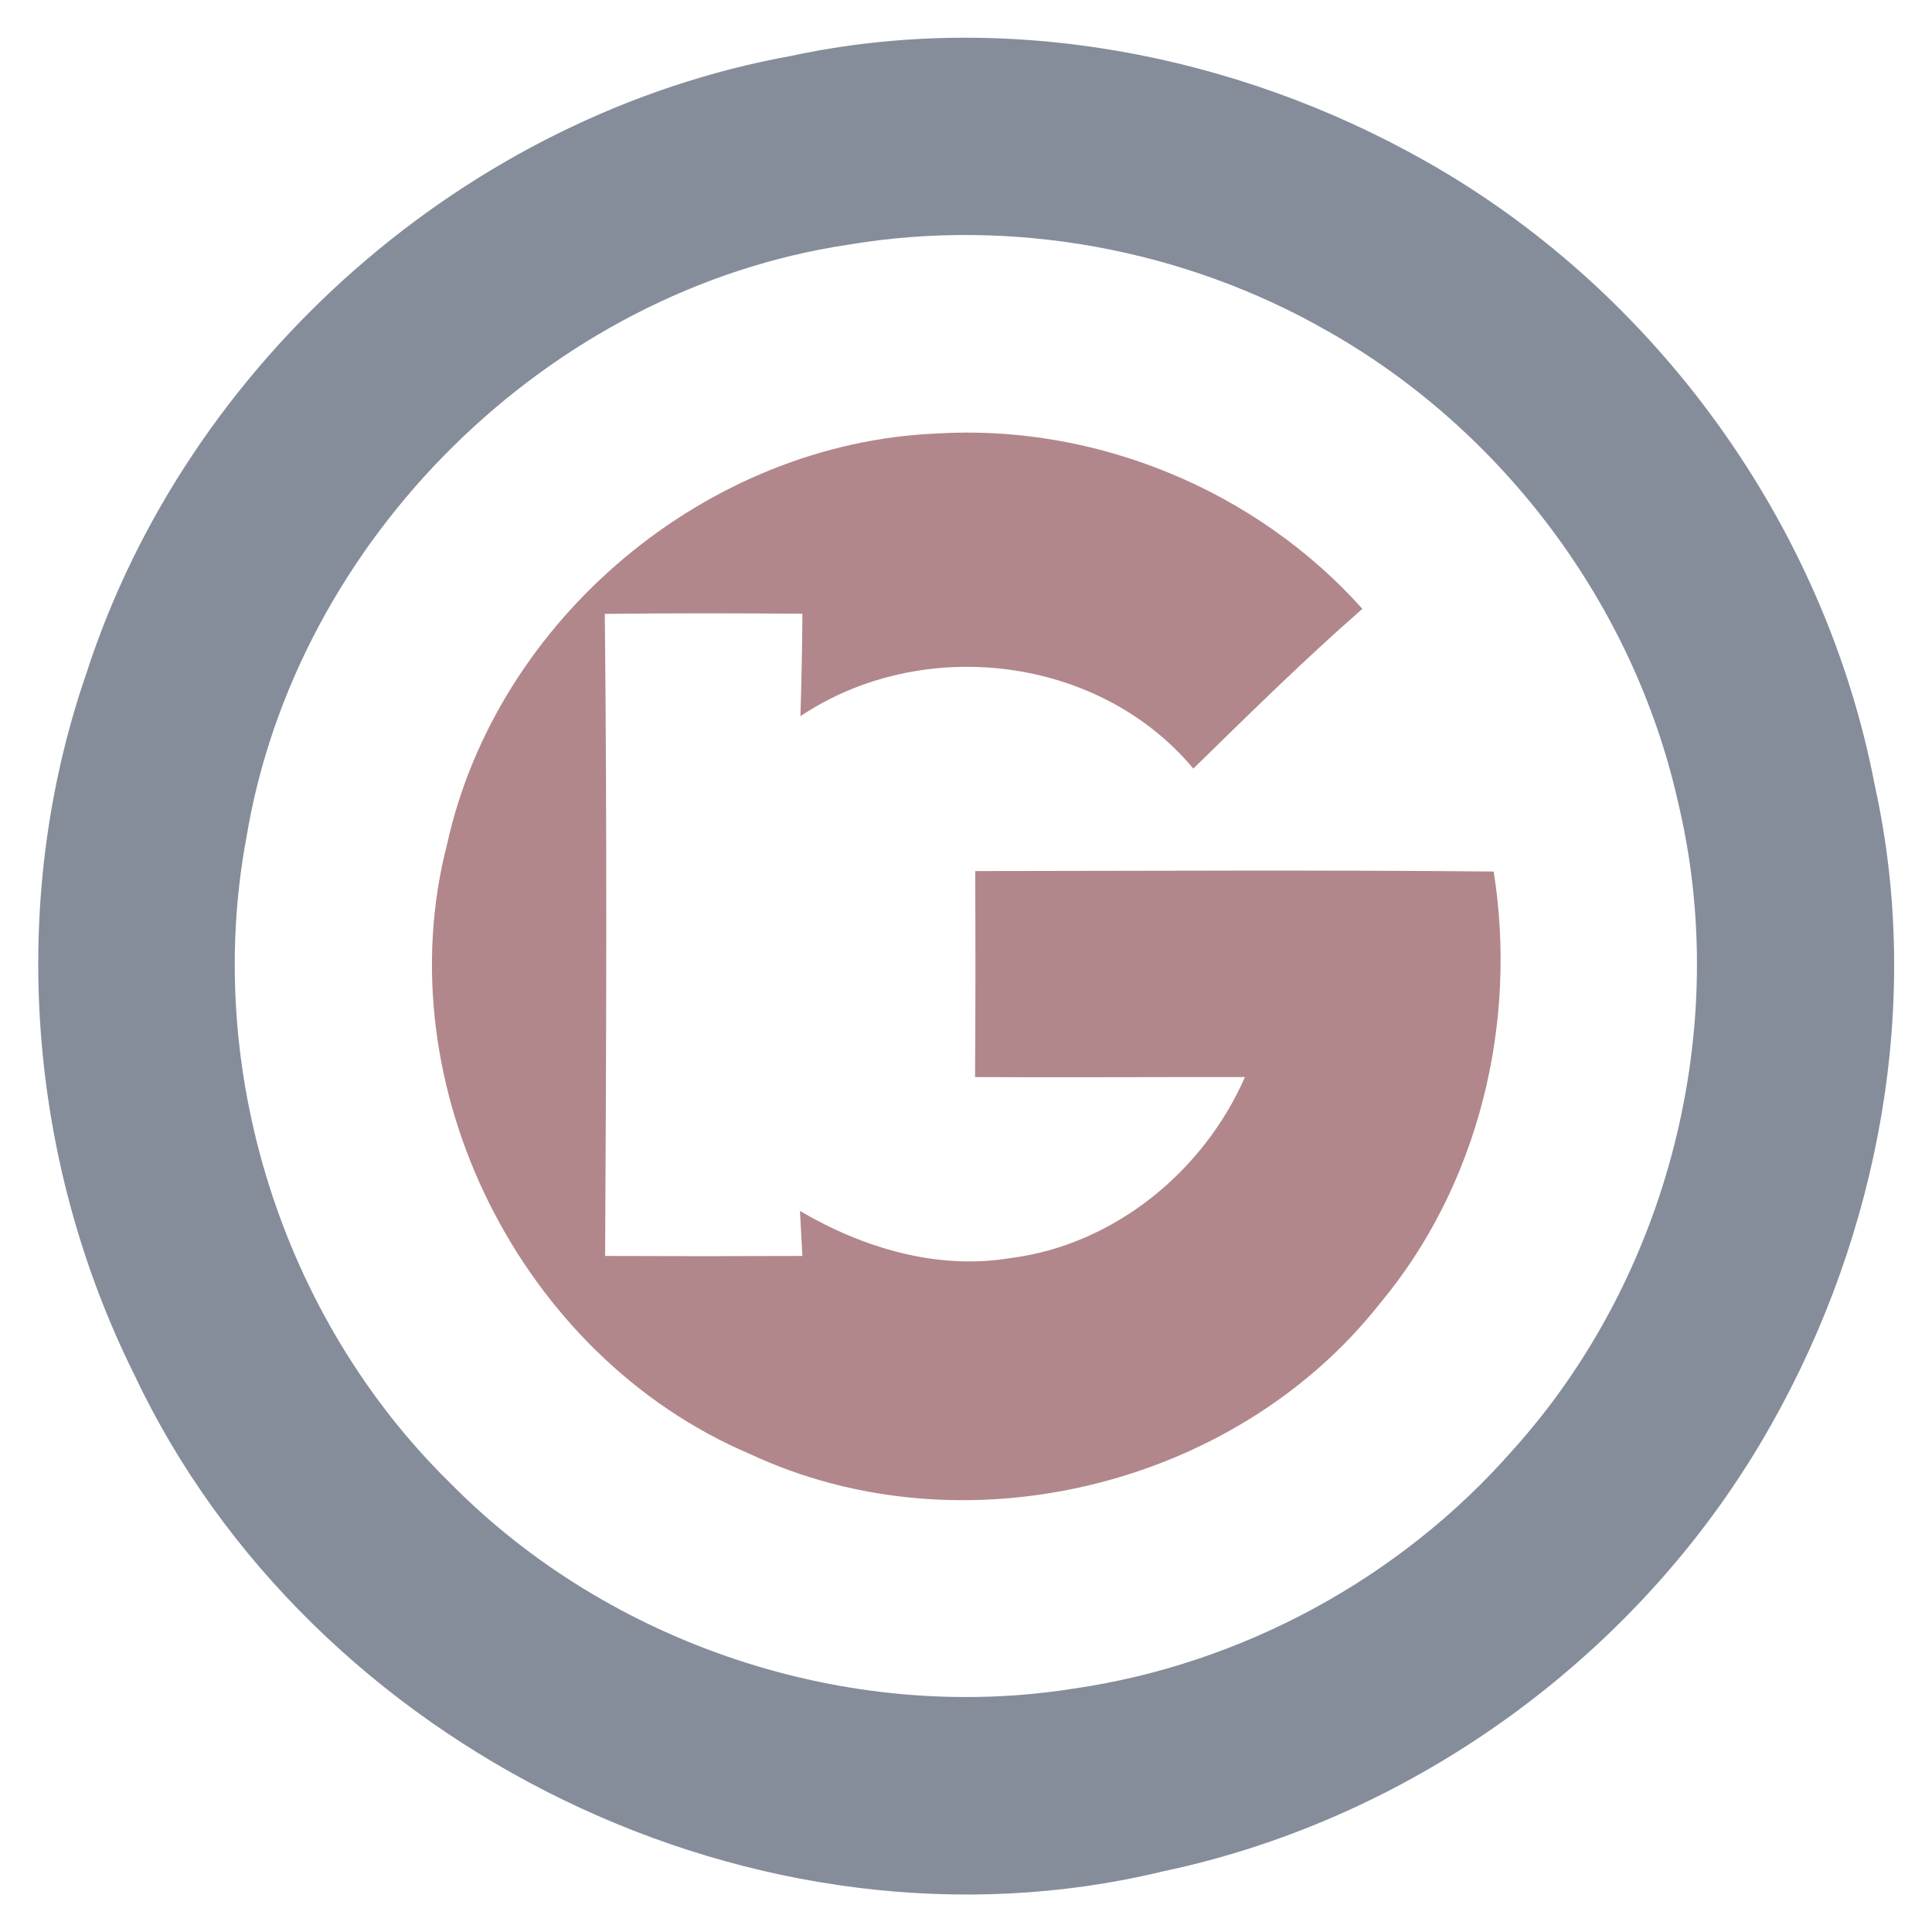
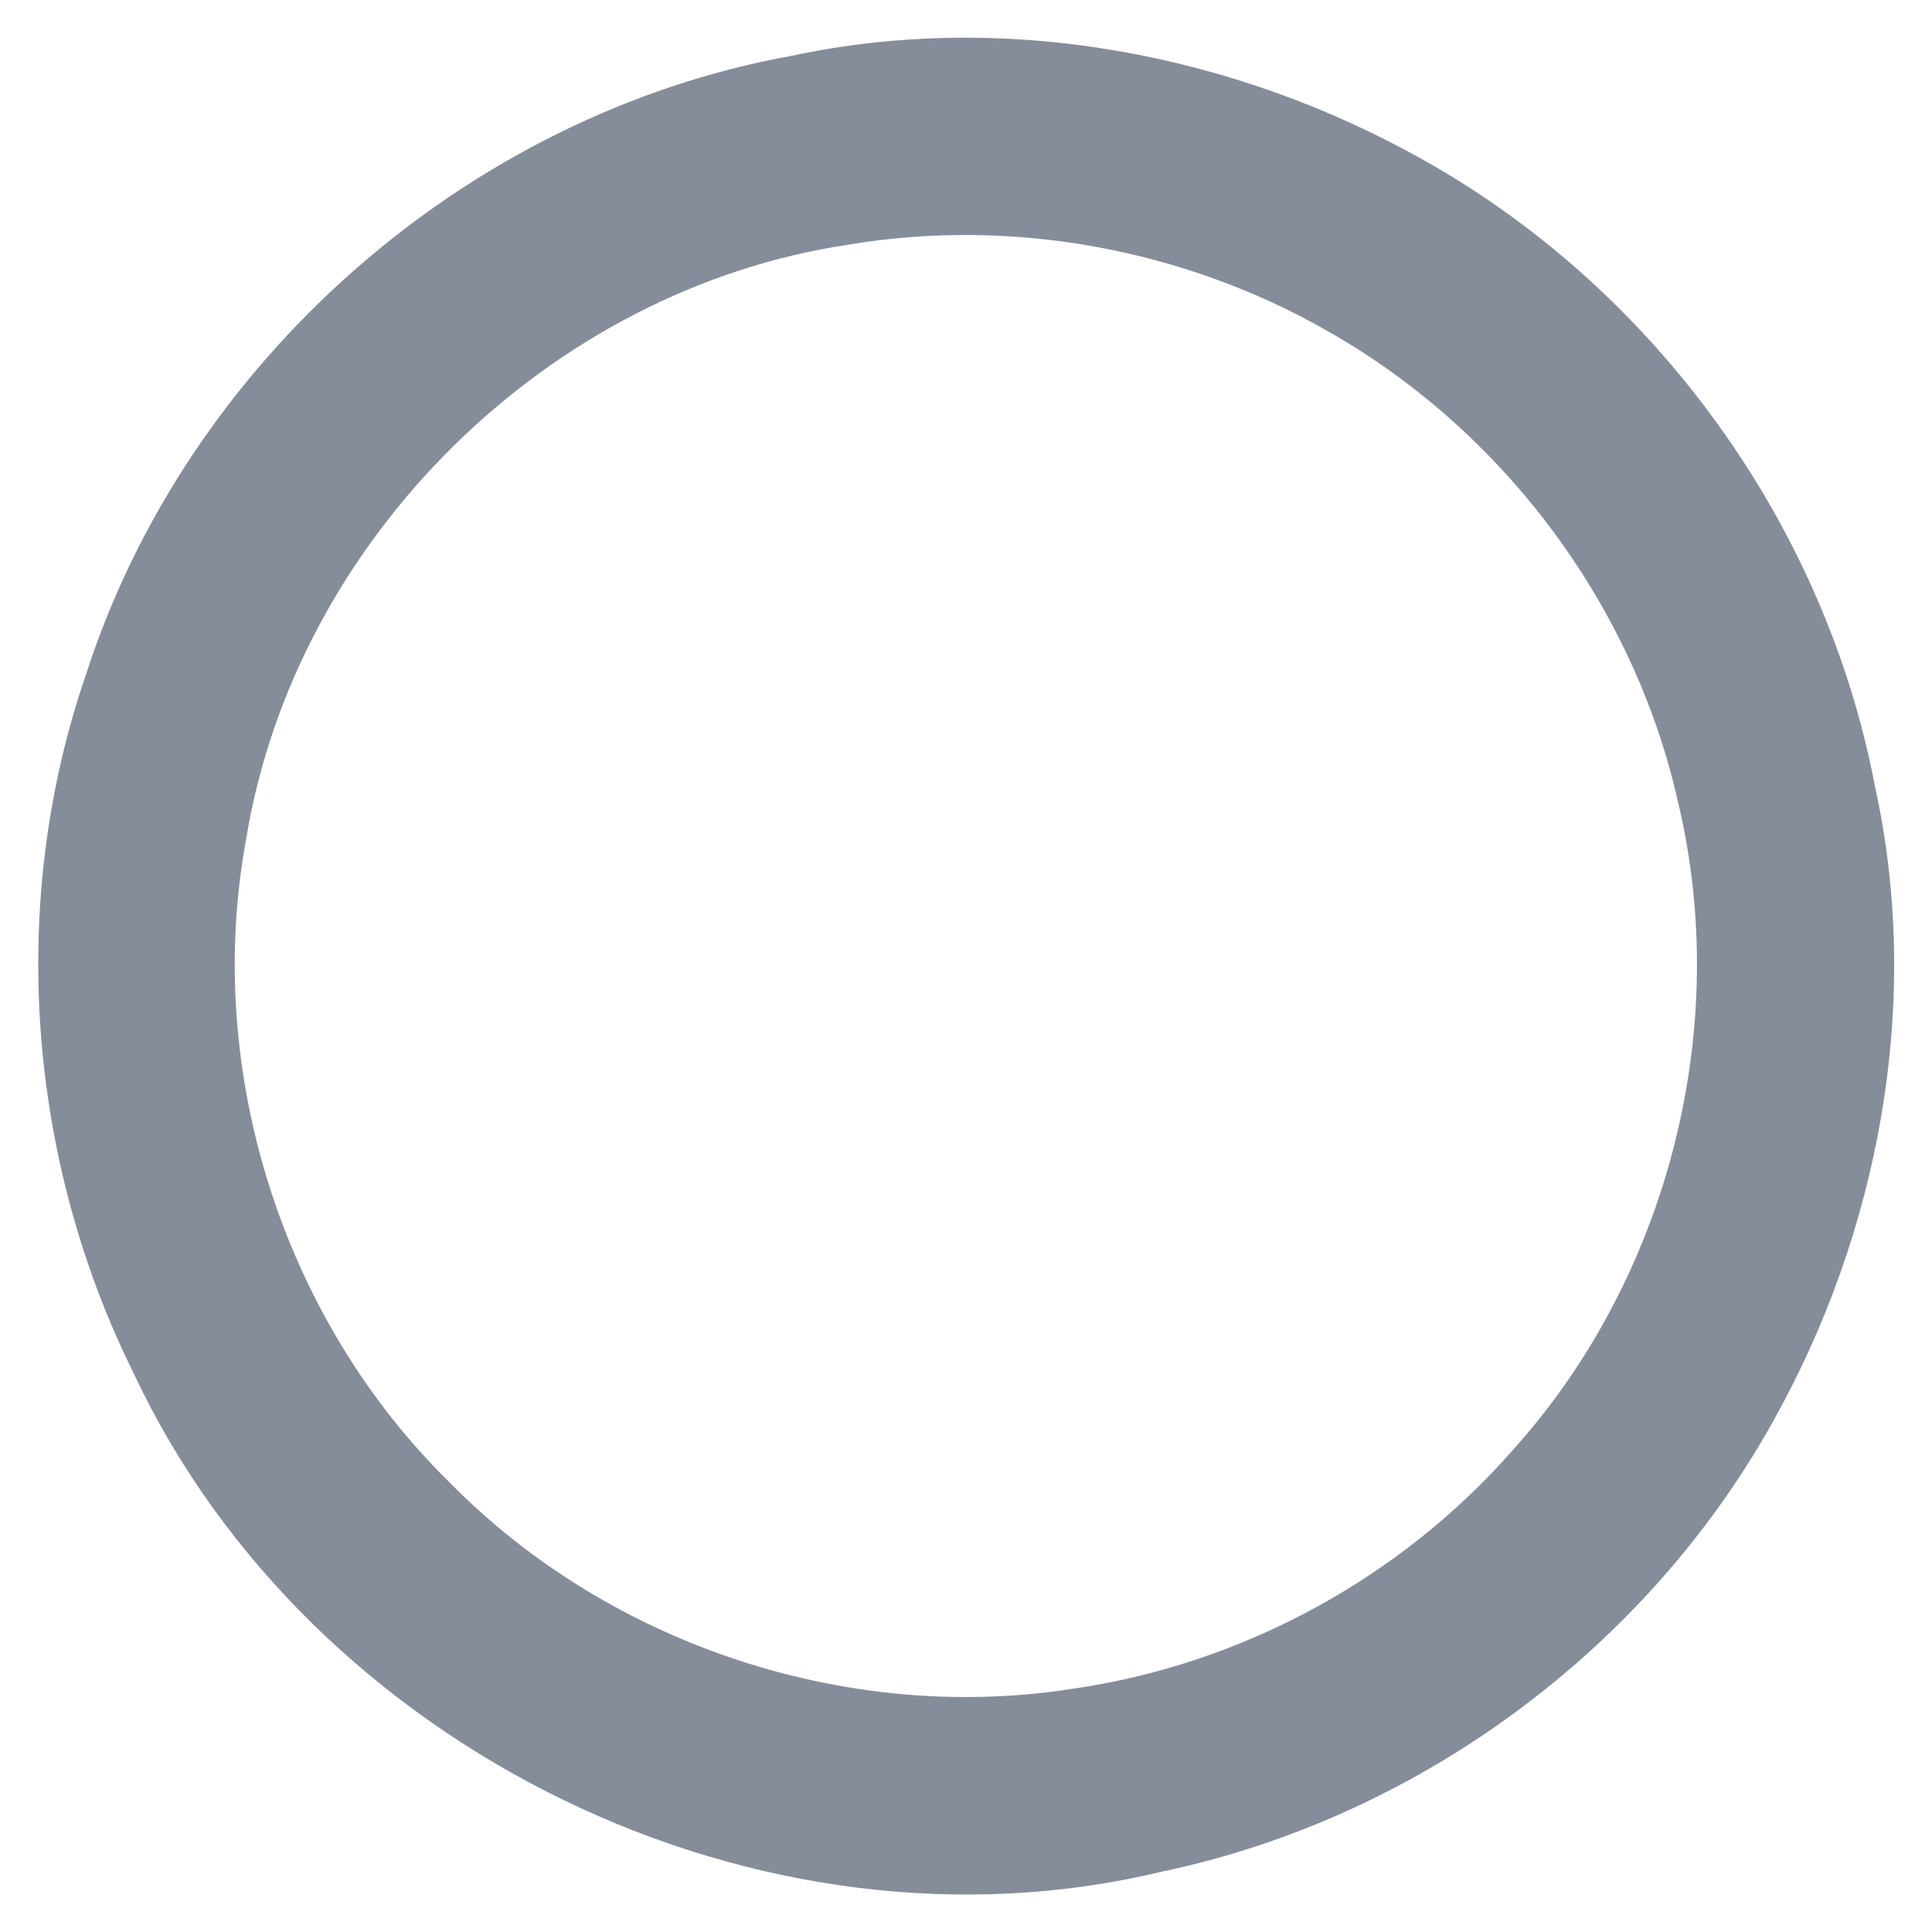
<svg xmlns="http://www.w3.org/2000/svg" width="128pt" height="128pt" viewBox="0 0 128 128" version="1.1">
  <g id="#0d1d3980">
    <path fill="#0d1d39" opacity="0.50" d=" M 52.43 3.70 C 66.63 0.66 81.80 3.54 94.38 10.64 C 109.71 19.26 120.93 34.80 124.22 52.09 C 127.37 66.37 124.52 81.68 117.37 94.35 C 108.95 109.36 93.87 120.45 77.02 123.99 C 50.31 130.45 20.58 115.86 8.90 91.08 C 1.80 76.82 0.50 59.78 5.70 44.68 C 12.39 23.91 30.95 7.59 52.43 3.70 M 56.21 16.21 C 36.36 19.17 19.58 35.73 16.32 55.52 C 13.47 70.83 18.69 87.34 29.81 98.24 C 40.38 108.98 56.21 114.23 71.10 111.88 C 82.27 110.27 92.77 104.57 100.21 96.09 C 110.54 84.64 114.78 68.04 111.15 53.04 C 108.21 40.05 99.57 28.52 88.00 21.96 C 78.48 16.49 67.04 14.39 56.21 16.21 Z" />
  </g>
  <g id="#65101880">
-     <path fill="#651018" opacity="0.50" d=" M 29.62 55.93 C 32.91 41.02 46.81 29.35 62.08 28.72 C 72.59 28.08 83.25 32.48 90.26 40.34 C 86.39 43.72 82.74 47.33 79.06 50.92 C 72.79 43.41 61.08 42.06 53.03 47.45 C 53.10 45.18 53.15 42.92 53.16 40.66 C 48.80 40.63 44.43 40.62 40.07 40.67 C 40.22 54.85 40.17 69.03 40.09 83.21 C 44.45 83.23 48.80 83.23 53.16 83.21 C 53.12 82.47 53.04 80.98 53.00 80.23 C 57.18 82.68 62.08 84.16 66.95 83.35 C 73.80 82.48 79.74 77.62 82.48 71.36 C 76.52 71.35 70.56 71.39 64.60 71.36 C 64.63 66.81 64.63 62.26 64.61 57.71 C 76.06 57.70 87.51 57.63 98.96 57.74 C 100.56 67.80 97.97 78.54 91.39 86.40 C 81.77 98.57 63.73 102.91 49.66 96.32 C 34.50 89.87 25.49 71.93 29.62 55.93 Z" />
-   </g>
+     </g>
</svg>